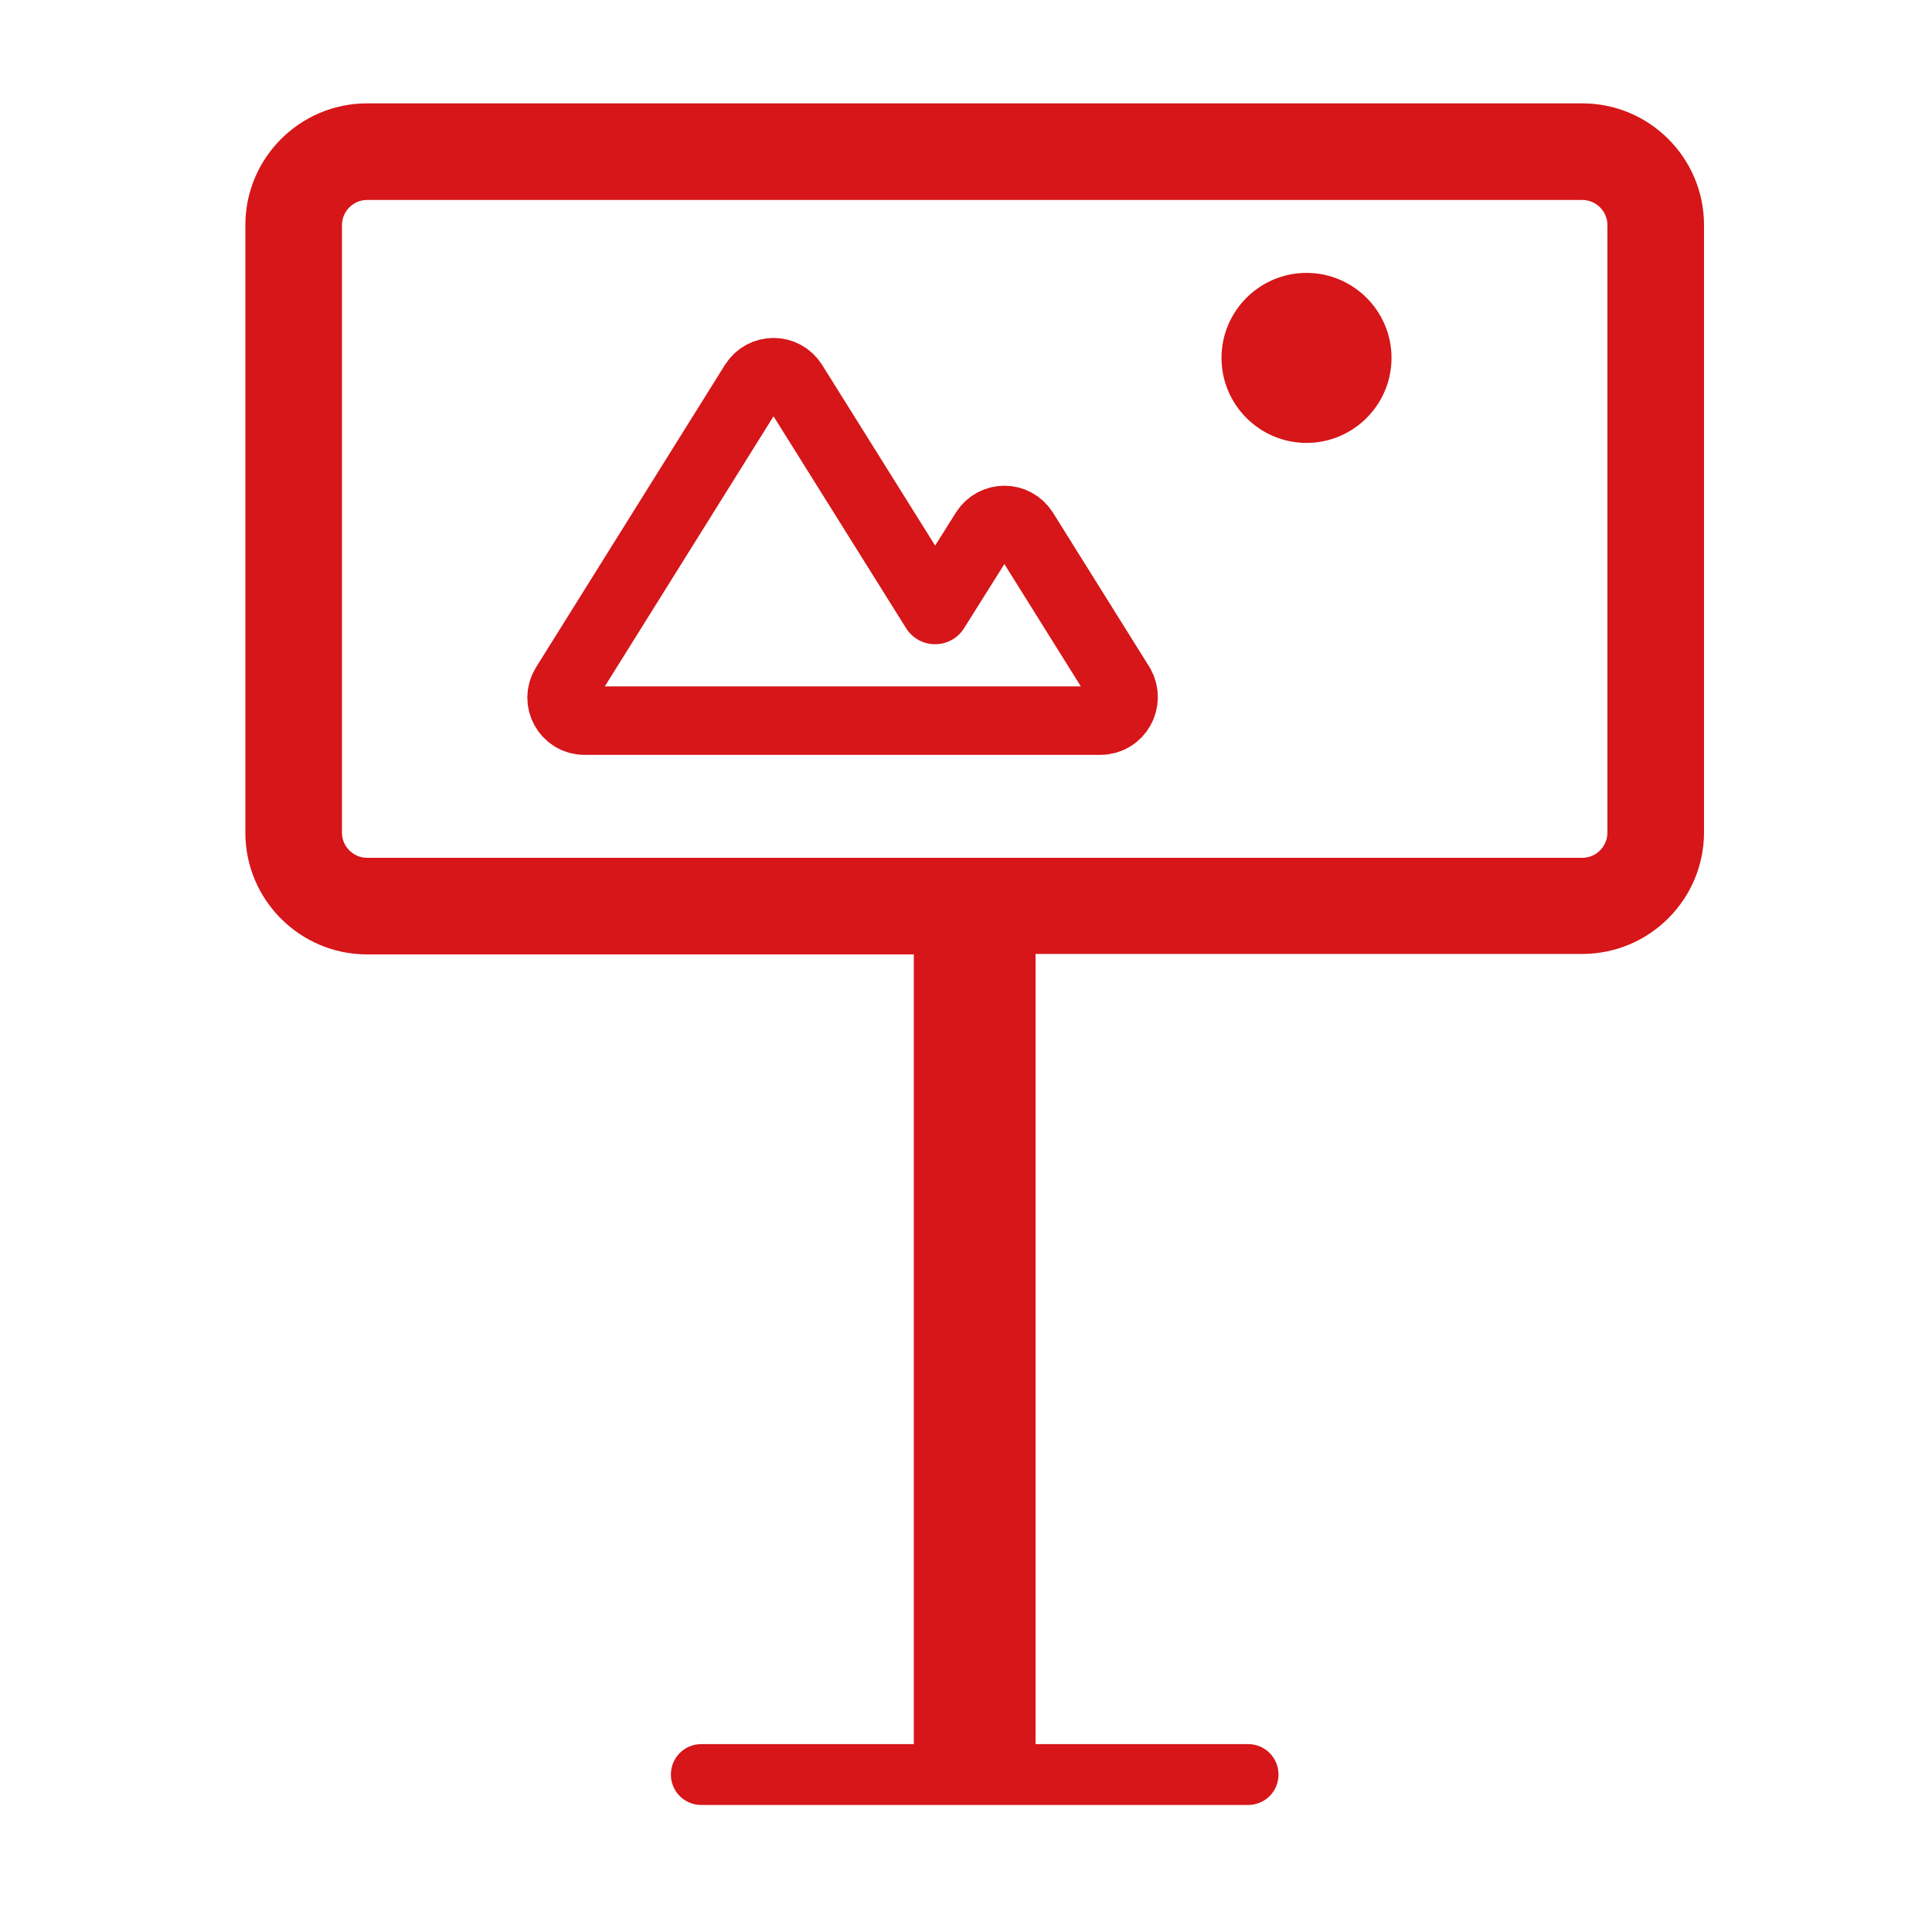
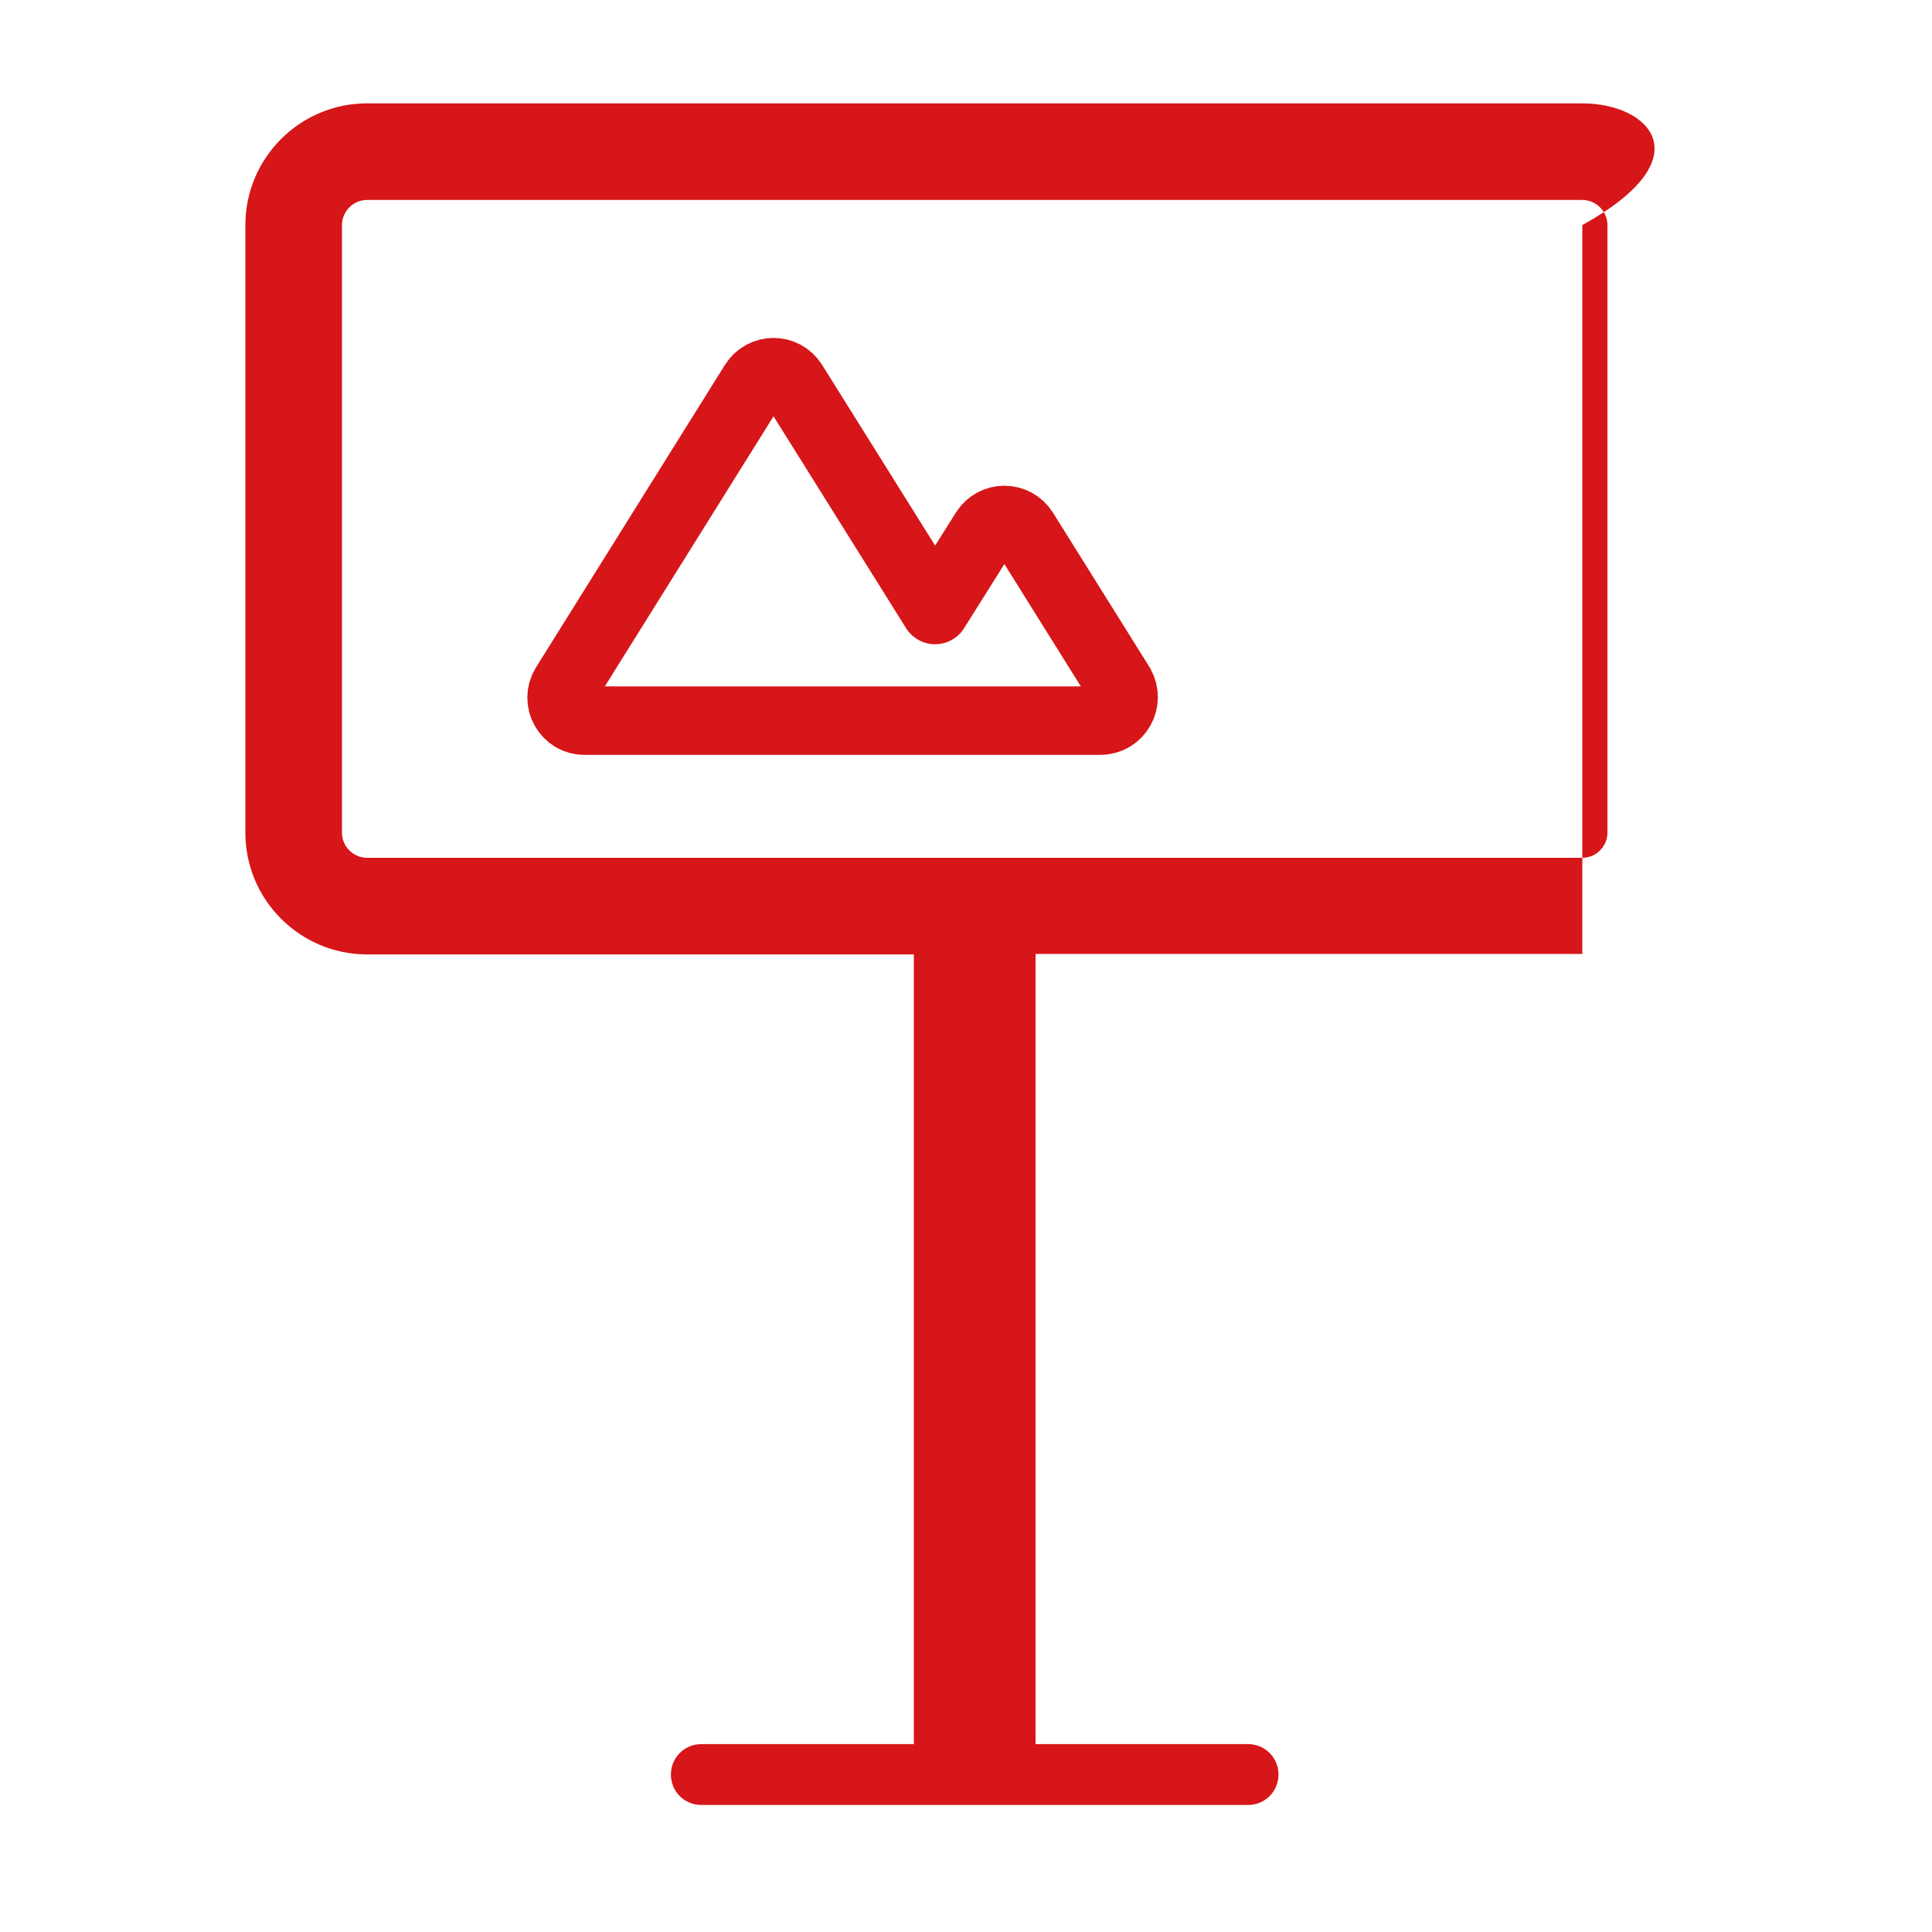
<svg xmlns="http://www.w3.org/2000/svg" version="1.1" id="图层_1" x="0px" y="0px" viewBox="0 0 40 40" style="enable-background:new 0 0 40 40;" xml:space="preserve">
  <style type="text/css">
	.st0{fill:#D61619;}
	.st1{fill:#FFFFFF;}
	.st2{fill:none;stroke:#D61619;stroke-width:1.5;stroke-linejoin:round;stroke-miterlimit:10;}
	.st3{fill:none;stroke:#D61619;stroke-width:1.5;stroke-linecap:round;stroke-linejoin:round;stroke-miterlimit:10;}
	.st4{fill:#CB261C;}
	.st5{fill:none;stroke:#D61619;stroke-width:1.417;stroke-miterlimit:10;}
	.st6{fill:none;stroke:#D61619;stroke-width:1.417;stroke-linecap:round;stroke-miterlimit:10;}
	.st7{fill:none;stroke:#D61619;stroke-width:1.984;stroke-miterlimit:10;}
	.st8{fill:none;stroke:#D61619;stroke-width:1.417;stroke-linecap:round;stroke-linejoin:round;stroke-miterlimit:10;}
	.st9{fill:none;stroke:#D61619;stroke-width:2;stroke-miterlimit:10;}
	.st10{fill:none;stroke:#D61619;stroke-miterlimit:10;}
	.st11{fill:none;stroke:#D61619;stroke-width:2;stroke-linecap:round;stroke-linejoin:round;stroke-miterlimit:10;}
	.st12{fill:none;stroke:#D61619;stroke-linecap:round;stroke-linejoin:round;stroke-miterlimit:10;}
</style>
  <g>
-     <path class="st0" d="M32.76,4.14c0.28,0,0.52,0.23,0.52,0.52v12.58c0,0.28-0.23,0.52-0.52,0.52H21.44h-2h-0.52H7.6   c-0.28,0-0.52-0.23-0.52-0.52V4.66c0-0.28,0.23-0.52,0.52-0.52H32.76 M32.76,2.14H7.6c-1.39,0-2.52,1.13-2.52,2.52v12.58   c0,1.39,1.13,2.52,2.52,2.52h11.32v16.35h-4.4c-0.35,0-0.63,0.28-0.63,0.63c0,0.35,0.28,0.63,0.63,0.63h11.32   c0.35,0,0.63-0.28,0.63-0.63c0-0.35-0.28-0.63-0.63-0.63h-4.4V19.75h11.32c1.39,0,2.52-1.13,2.52-2.52V4.66   C35.28,3.27,34.15,2.14,32.76,2.14L32.76,2.14z" />
+     <path class="st0" d="M32.76,4.14c0.28,0,0.52,0.23,0.52,0.52v12.58c0,0.28-0.23,0.52-0.52,0.52H21.44h-2h-0.52H7.6   c-0.28,0-0.52-0.23-0.52-0.52V4.66c0-0.28,0.23-0.52,0.52-0.52H32.76 M32.76,2.14H7.6c-1.39,0-2.52,1.13-2.52,2.52v12.58   c0,1.39,1.13,2.52,2.52,2.52h11.32v16.35h-4.4c-0.35,0-0.63,0.28-0.63,0.63c0,0.35,0.28,0.63,0.63,0.63h11.32   c0.35,0,0.63-0.28,0.63-0.63c0-0.35-0.28-0.63-0.63-0.63h-4.4V19.75h11.32V4.66   C35.28,3.27,34.15,2.14,32.76,2.14L32.76,2.14z" />
  </g>
  <path class="st8" d="M22.78,14.92h-2.86h-1.14h-6.68c-0.37,0-0.6-0.41-0.4-0.73l3.91-6.26c0.19-0.3,0.62-0.3,0.81,0l2.94,4.7  l1.03-1.64c0.19-0.3,0.62-0.3,0.81,0l2,3.2C23.38,14.51,23.16,14.92,22.78,14.92z" />
  <g>
-     <path class="st0" d="M27.05,5.65c-0.97,0-1.76,0.79-1.76,1.76c0,0.97,0.79,1.76,1.76,1.76s1.76-0.79,1.76-1.76   C28.81,6.44,28.02,5.65,27.05,5.65L27.05,5.65z" />
-   </g>
+     </g>
</svg>